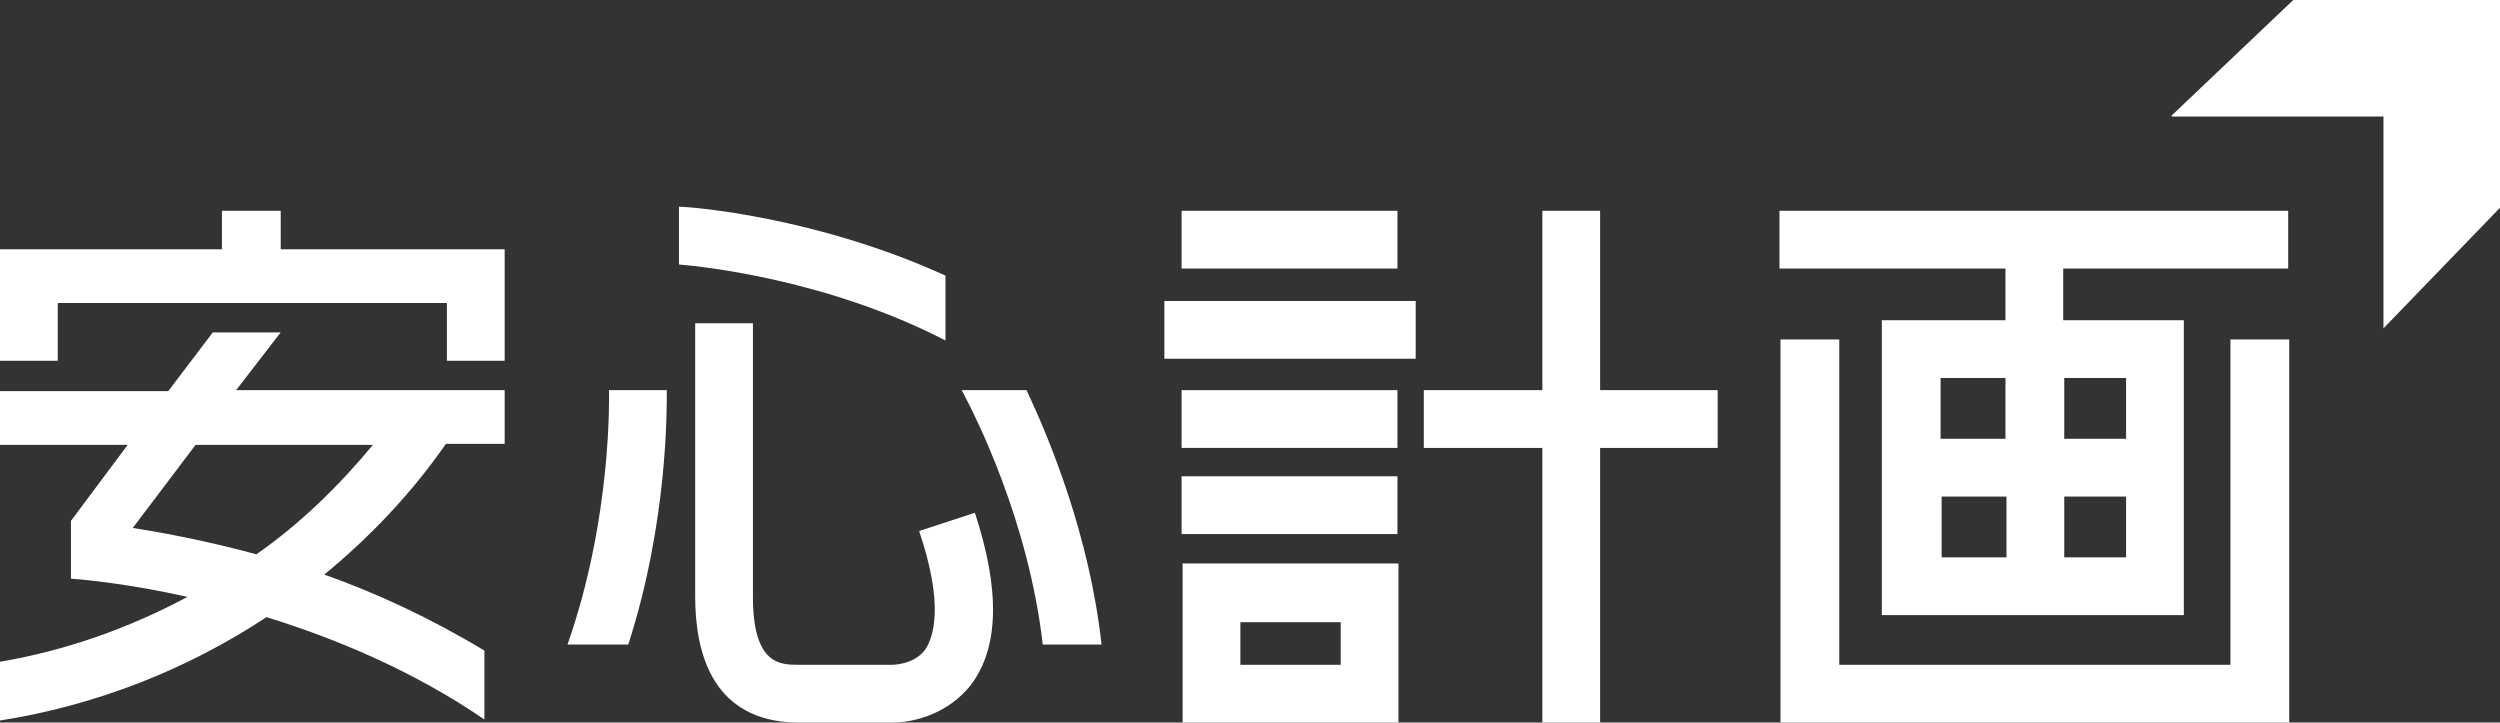
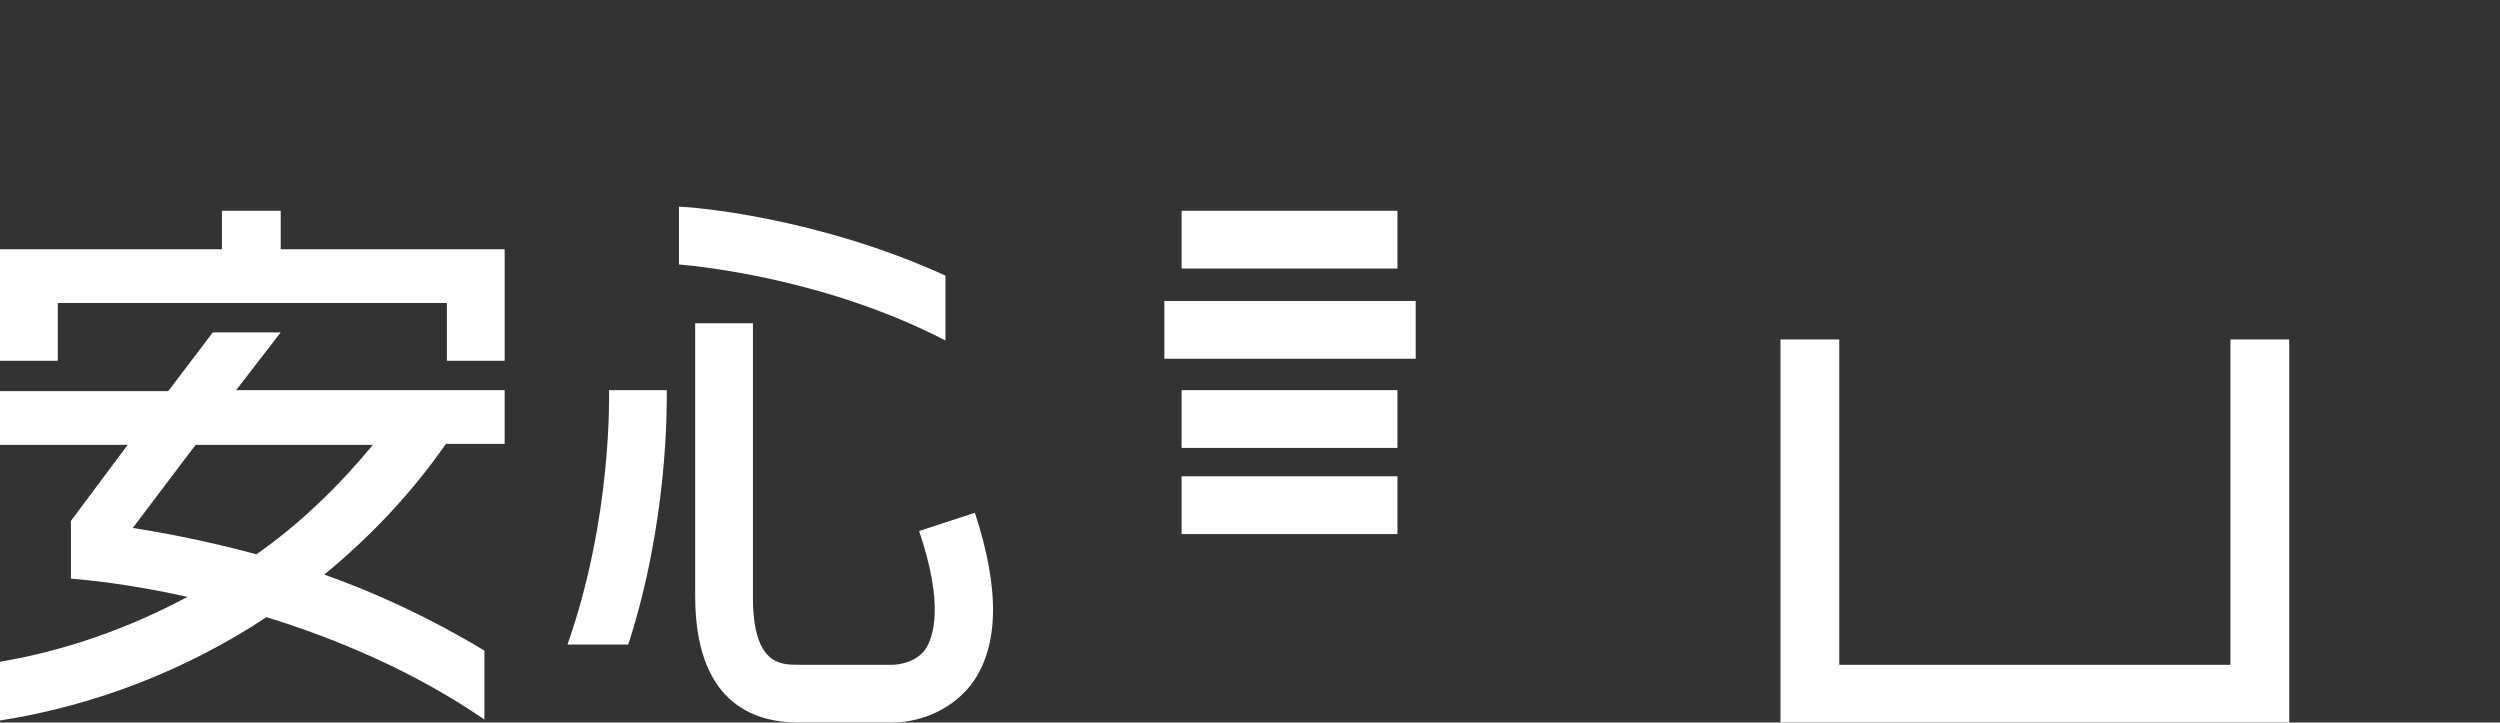
<svg xmlns="http://www.w3.org/2000/svg" id="_レイヤー_1" data-name="レイヤー_1" version="1.1" viewBox="0 0 246.7 71.3">
  <rect x="0" y="0" width="246.7" height="71.3" fill="#333333" stroke="none" />
  <defs>
    <style>
      .st0 {
        fill: #fff;
      }
    </style>
  </defs>
-   <polygon class="st0" points="226.3 0 214.3 11.4 214.3 11.5 235.2 11.5 235.2 32.4 246.7 20.5 246.7 0 226.3 0" />
  <rect class="st0" x="116.6" y="47" width="21.3" height="5.7" />
  <rect class="st0" x="116.6" y="38.5" width="21.3" height="5.7" />
  <rect class="st0" x="114.9" y="29.7" width="24.8" height="5.7" />
  <rect class="st0" x="116.6" y="20.8" width="21.3" height="5.7" />
-   <path class="st0" d="M116.6,71.3h21.4v-15.7h-21.3v15.7h-.1ZM122.4,61.4h9.9v4.2h-9.9v-4.2Z" />
-   <polygon class="st0" points="157.9 20.8 152.2 20.8 152.2 38.5 140.5 38.5 140.5 44.2 152.2 44.2 152.2 71.3 157.9 71.3 157.9 44.2 169.5 44.2 169.5 38.5 157.9 38.5 157.9 20.8" />
-   <path class="st0" d="M175.7,26.5h22.2v5.1h-12.2v29.1h29.8v-29.1h-11.9v-5.1h22.2v-5.7h-50.2v5.7h.1ZM197.9,37.3v6h-6.4v-6h6.4ZM191.6,55v-6h6.4v6h-6.4ZM203.7,55v-6h6.1v6h-6.1ZM209.8,37.3v6h-6.1v-6h6.1Z" />
  <polygon class="st0" points="220.1 65.6 181.5 65.6 181.5 33.5 175.7 33.5 175.7 71.3 178.6 71.3 181.5 71.3 220.1 71.3 223 71.3 225.9 71.3 225.9 33.5 220.1 33.5 220.1 65.6" />
  <path class="st0" d="M90.7,52.4c2.5,7.4,1.4,10.5.6,11.7-1.1,1.5-3.2,1.5-3.2,1.5h-9.3c-1.8,0-4.5,0-4.5-6.7v-27h-5.7v26.9c0,10.3,5.5,12.5,10.2,12.5h9.3c2,0,5.4-.8,7.7-3.7,2.8-3.7,2.9-9.4.4-17l-5.5,1.8Z" />
-   <path class="st0" d="M94.9,38.5c1.5,2.8,6.6,13,8,25.1h5.8c-1.2-10.8-5.1-20.2-7.4-25.1h-6.4Z" />
  <path class="st0" d="M60.1,38.5c0,.6.3,12.6-4.1,25.1h6c3.9-12.1,3.8-23.2,3.8-25.1h-5.7Z" />
  <path class="st0" d="M93.3,27.2c-12.7-5.8-25.1-6.8-26.3-6.8v5.7c2.4.2,14.7,1.5,26.3,7.5v-6.4Z" />
  <polygon class="st0" points="27.7 20.8 21.9 20.8 21.9 24.6 0 24.6 0 29.9 0 35.6 5.7 35.6 5.7 29.9 44.1 29.9 44.1 35.6 49.8 35.6 49.8 29.9 49.8 24.6 27.7 24.6 27.7 20.8" />
  <path class="st0" d="M27.7,32.8h-6.7l-4.4,5.8H0v5.3h12.6l-5.6,7.5h0v5.7c1.3.1,5.7.5,11.5,1.8-5.8,3.1-12,5.3-18.5,6.4v5.8c9.5-1.5,18.4-5,26.3-10.2,6.8,2.1,14.5,5.3,21.5,10.1v-6.8c-5.3-3.2-10.7-5.7-15.8-7.5,4.5-3.7,8.6-8,12-12.9h5.8v-5.3h-26.5l4.4-5.7ZM36.8,43.9c-3.4,4.1-7.2,7.8-11.5,10.8-4.8-1.3-9-2.1-12.2-2.6l6.2-8.2h17.5Z" />
</svg>